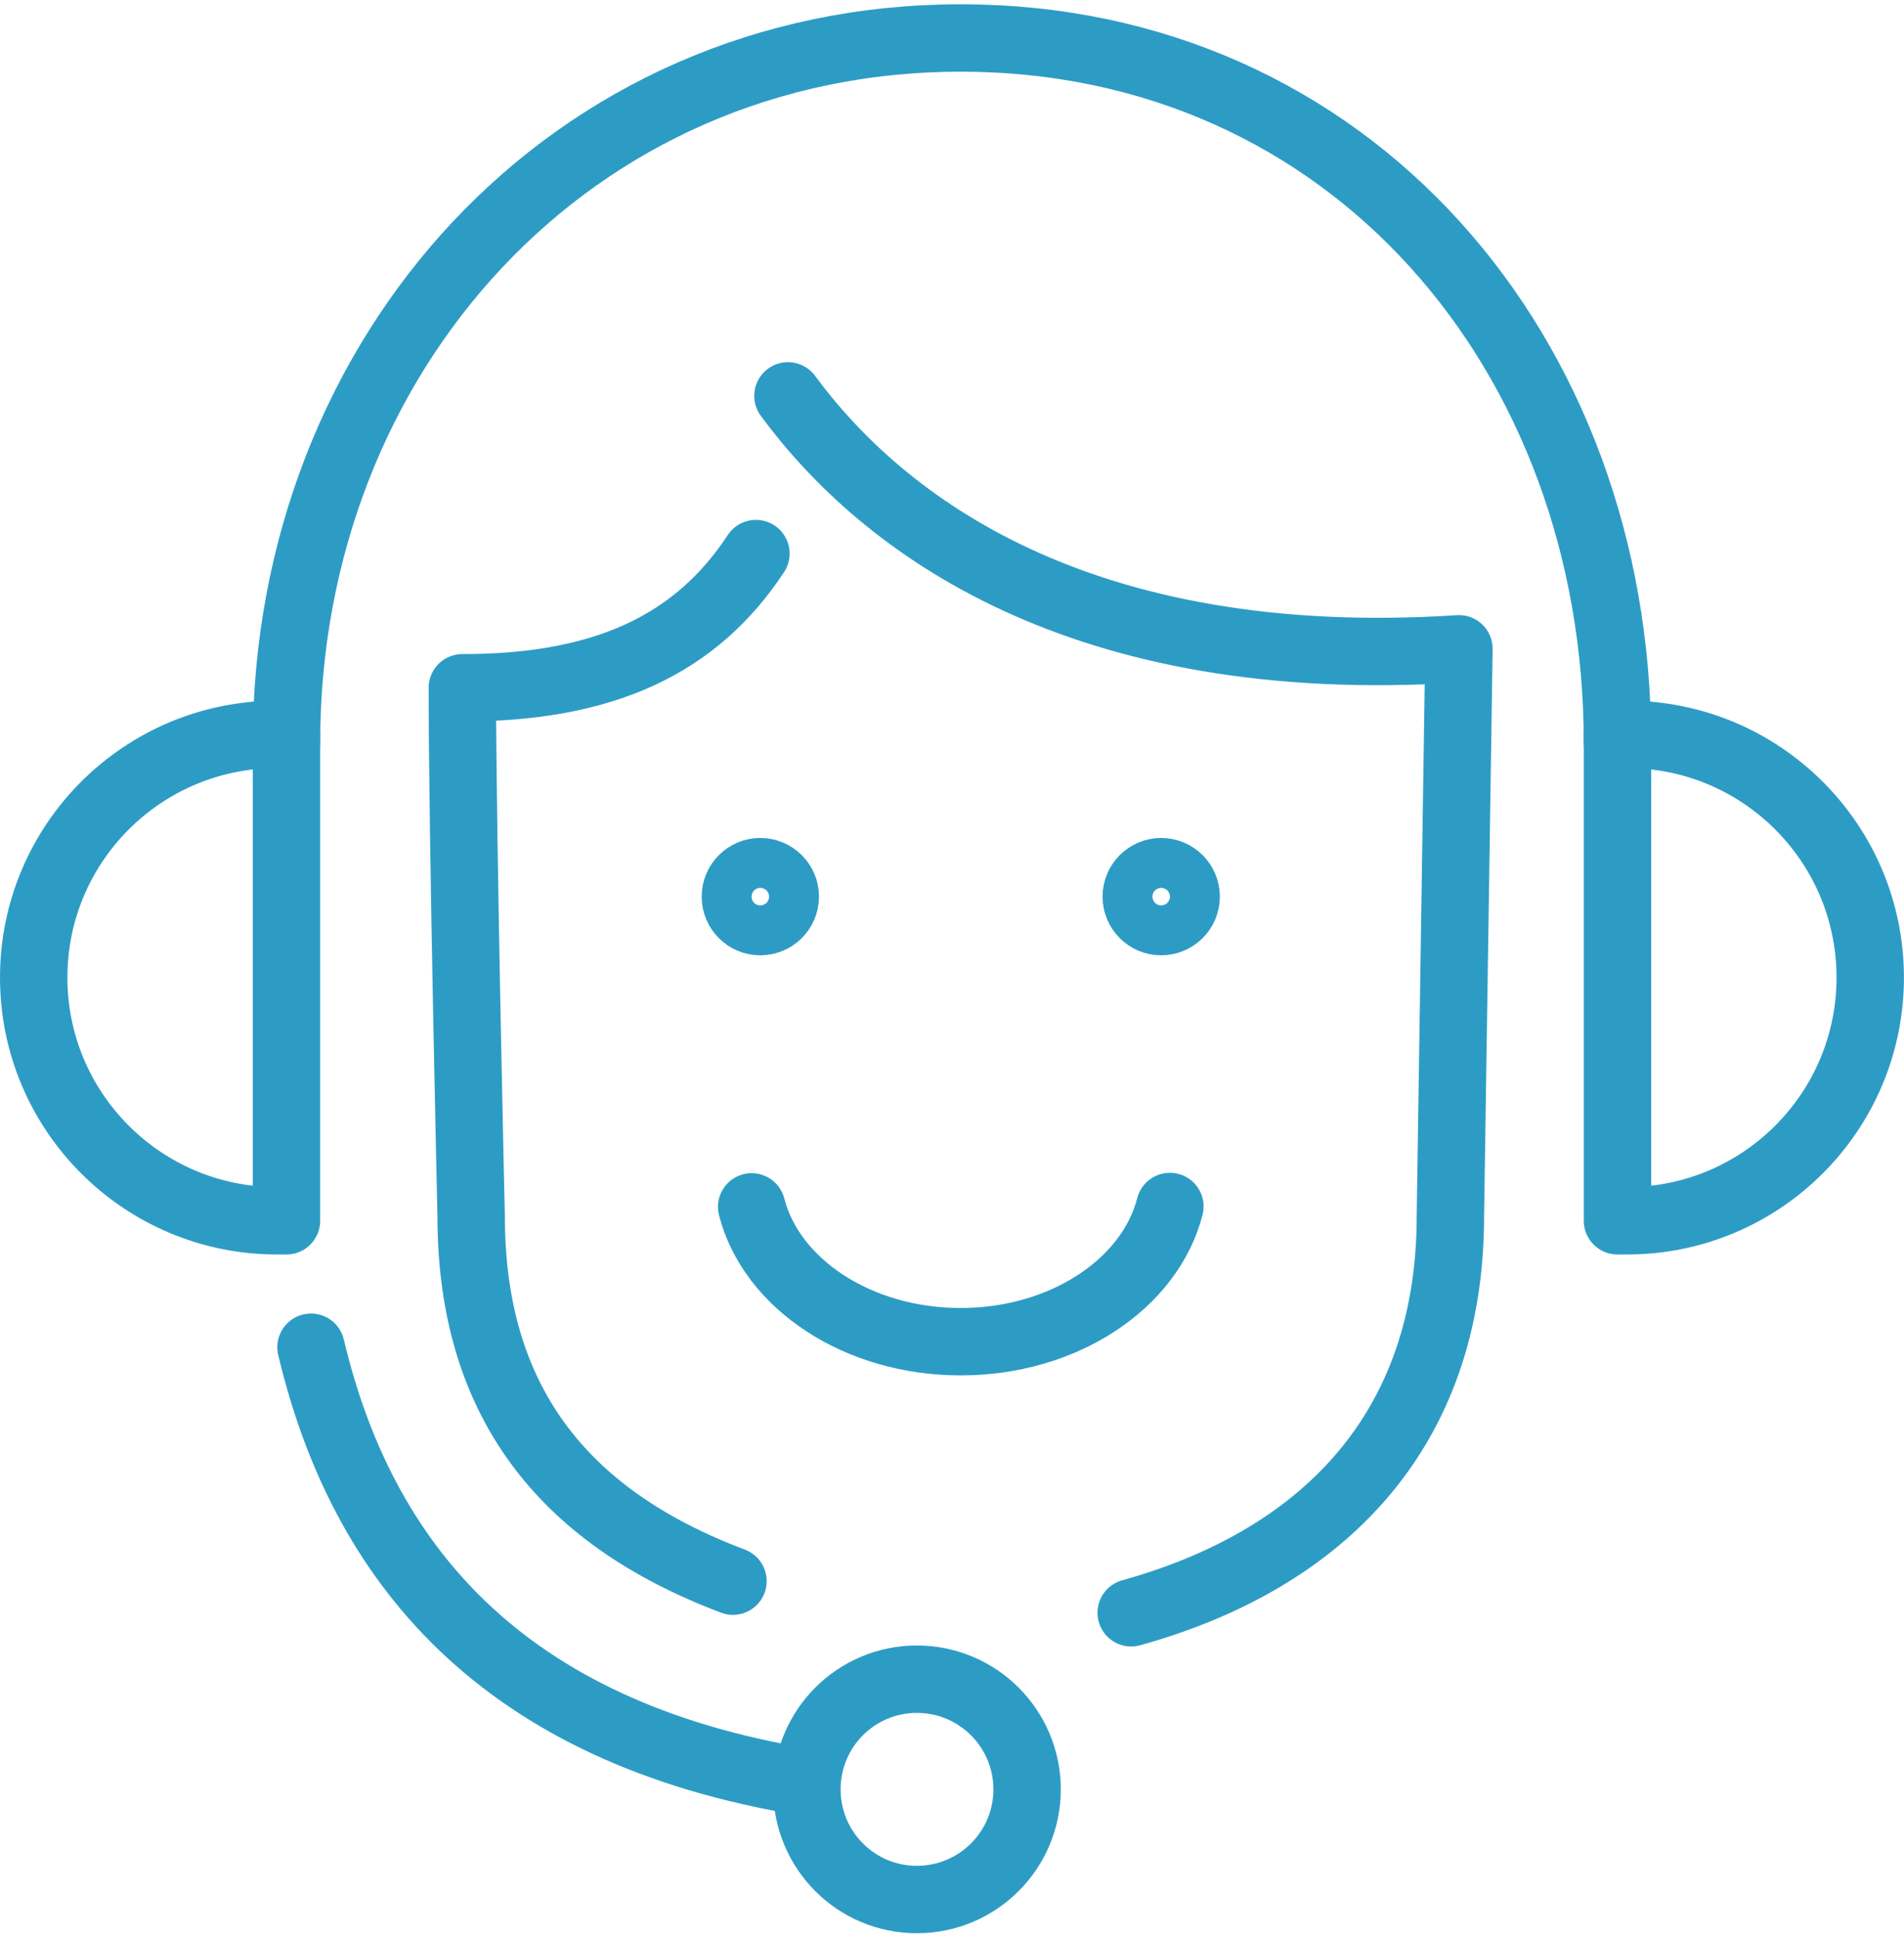
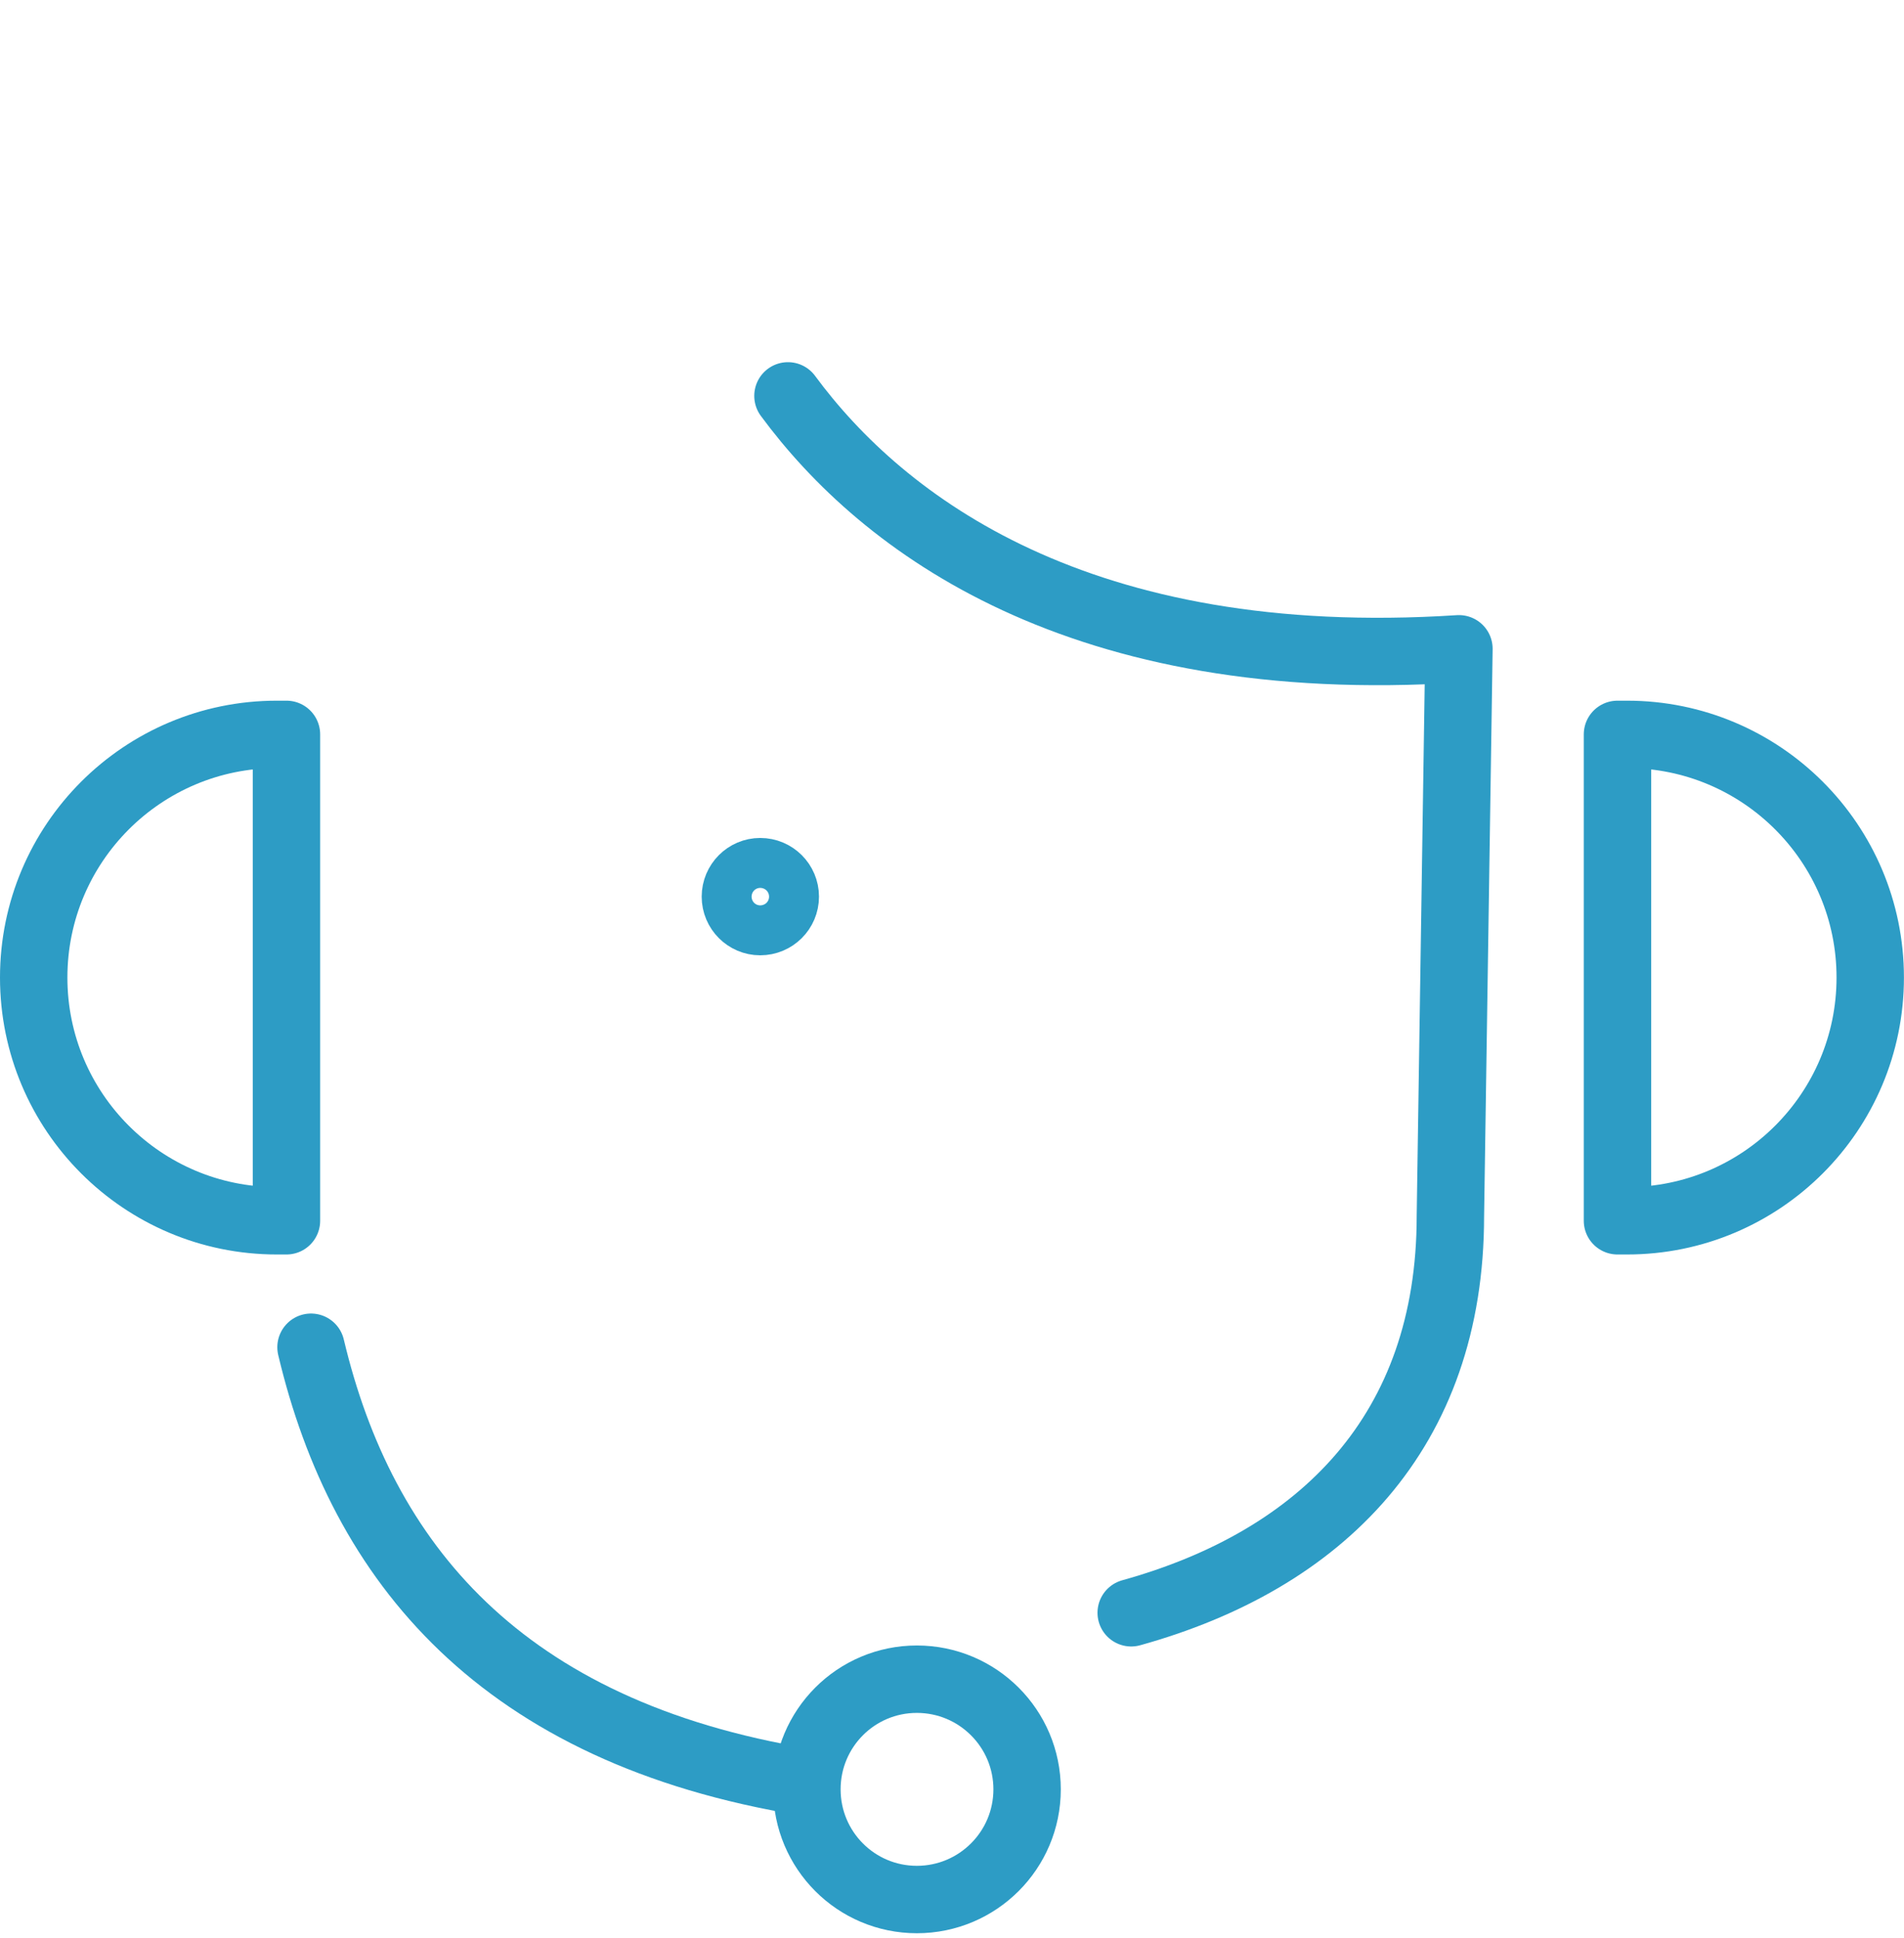
<svg xmlns="http://www.w3.org/2000/svg" width="113" height="115" viewBox="0 0 113 115" fill="none">
  <path d="M60.957 106.169C60.957 109.779 58.026 112.706 54.415 112.706C50.803 112.706 47.889 109.779 47.889 106.169C47.889 102.557 50.803 99.633 54.415 99.633C58.026 99.633 60.957 102.557 60.957 106.169Z" stroke="#2D9CC5" stroke-width="4" stroke-miterlimit="10" stroke-linecap="round" stroke-linejoin="round" />
-   <path d="M17.001 44.092C17.001 20.985 33.918 2.254 57.013 2.254C80.123 2.254 95.995 20.985 95.995 44.092" stroke="#2D9CC5" stroke-width="4" stroke-miterlimit="10" stroke-linecap="round" stroke-linejoin="round" />
  <path d="M47.794 105.737C29.72 102.777 21.483 92.683 18.458 79.937" stroke="#2D9CC5" stroke-width="4" stroke-miterlimit="10" stroke-linecap="round" stroke-linejoin="round" />
  <path d="M96.565 72.433H95.995V43.574H96.565C104.533 43.574 110.996 50.035 110.996 58.001C110.996 65.97 104.533 72.433 96.565 72.433Z" stroke="#2D9CC5" stroke-width="4" stroke-miterlimit="10" stroke-linecap="round" stroke-linejoin="round" />
  <path d="M16.43 72.433H17.001V43.574H16.43C8.463 43.574 2 50.035 2 58.001C2 65.97 8.463 72.433 16.43 72.433Z" stroke="#2D9CC5" stroke-width="4" stroke-miterlimit="10" stroke-linecap="round" stroke-linejoin="round" />
-   <path d="M43.501 93.815C33.253 89.957 27.962 82.978 27.962 72.156C27.962 72.156 27.439 49.709 27.439 40.809H27.455C35.898 40.809 41.331 38.214 44.863 32.846" stroke="#2D9CC5" stroke-width="4" stroke-miterlimit="10" stroke-linecap="round" stroke-linejoin="round" />
  <path d="M67.135 95.692C78.444 92.55 86.079 84.932 86.079 72.156L86.586 38.496C64.077 39.956 52.387 31.114 46.764 23.489" stroke="#2D9CC5" stroke-width="4" stroke-miterlimit="10" stroke-linecap="round" stroke-linejoin="round" />
-   <path d="M69.431 71.586C68.259 76.163 63.143 79.608 57.013 79.608C50.898 79.608 45.782 76.172 44.61 71.609" stroke="#2D9CC5" stroke-width="4" stroke-miterlimit="10" stroke-linecap="round" stroke-linejoin="round" />
-   <path d="M70.397 53.201C70.397 54.019 69.732 54.682 68.908 54.682C68.101 54.682 67.435 54.019 67.435 53.201C67.435 52.384 68.101 51.719 68.908 51.719C69.732 51.719 70.397 52.384 70.397 53.201Z" stroke="#2D9CC5" stroke-width="4" stroke-miterlimit="10" stroke-linecap="round" stroke-linejoin="round" />
  <path d="M46.606 53.201C46.606 54.019 45.94 54.682 45.117 54.682C44.309 54.682 43.644 54.019 43.644 53.201C43.644 52.384 44.309 51.719 45.117 51.719C45.94 51.719 46.606 52.384 46.606 53.201Z" stroke="#2D9CC5" stroke-width="4" stroke-miterlimit="10" stroke-linecap="round" stroke-linejoin="round" />
</svg>